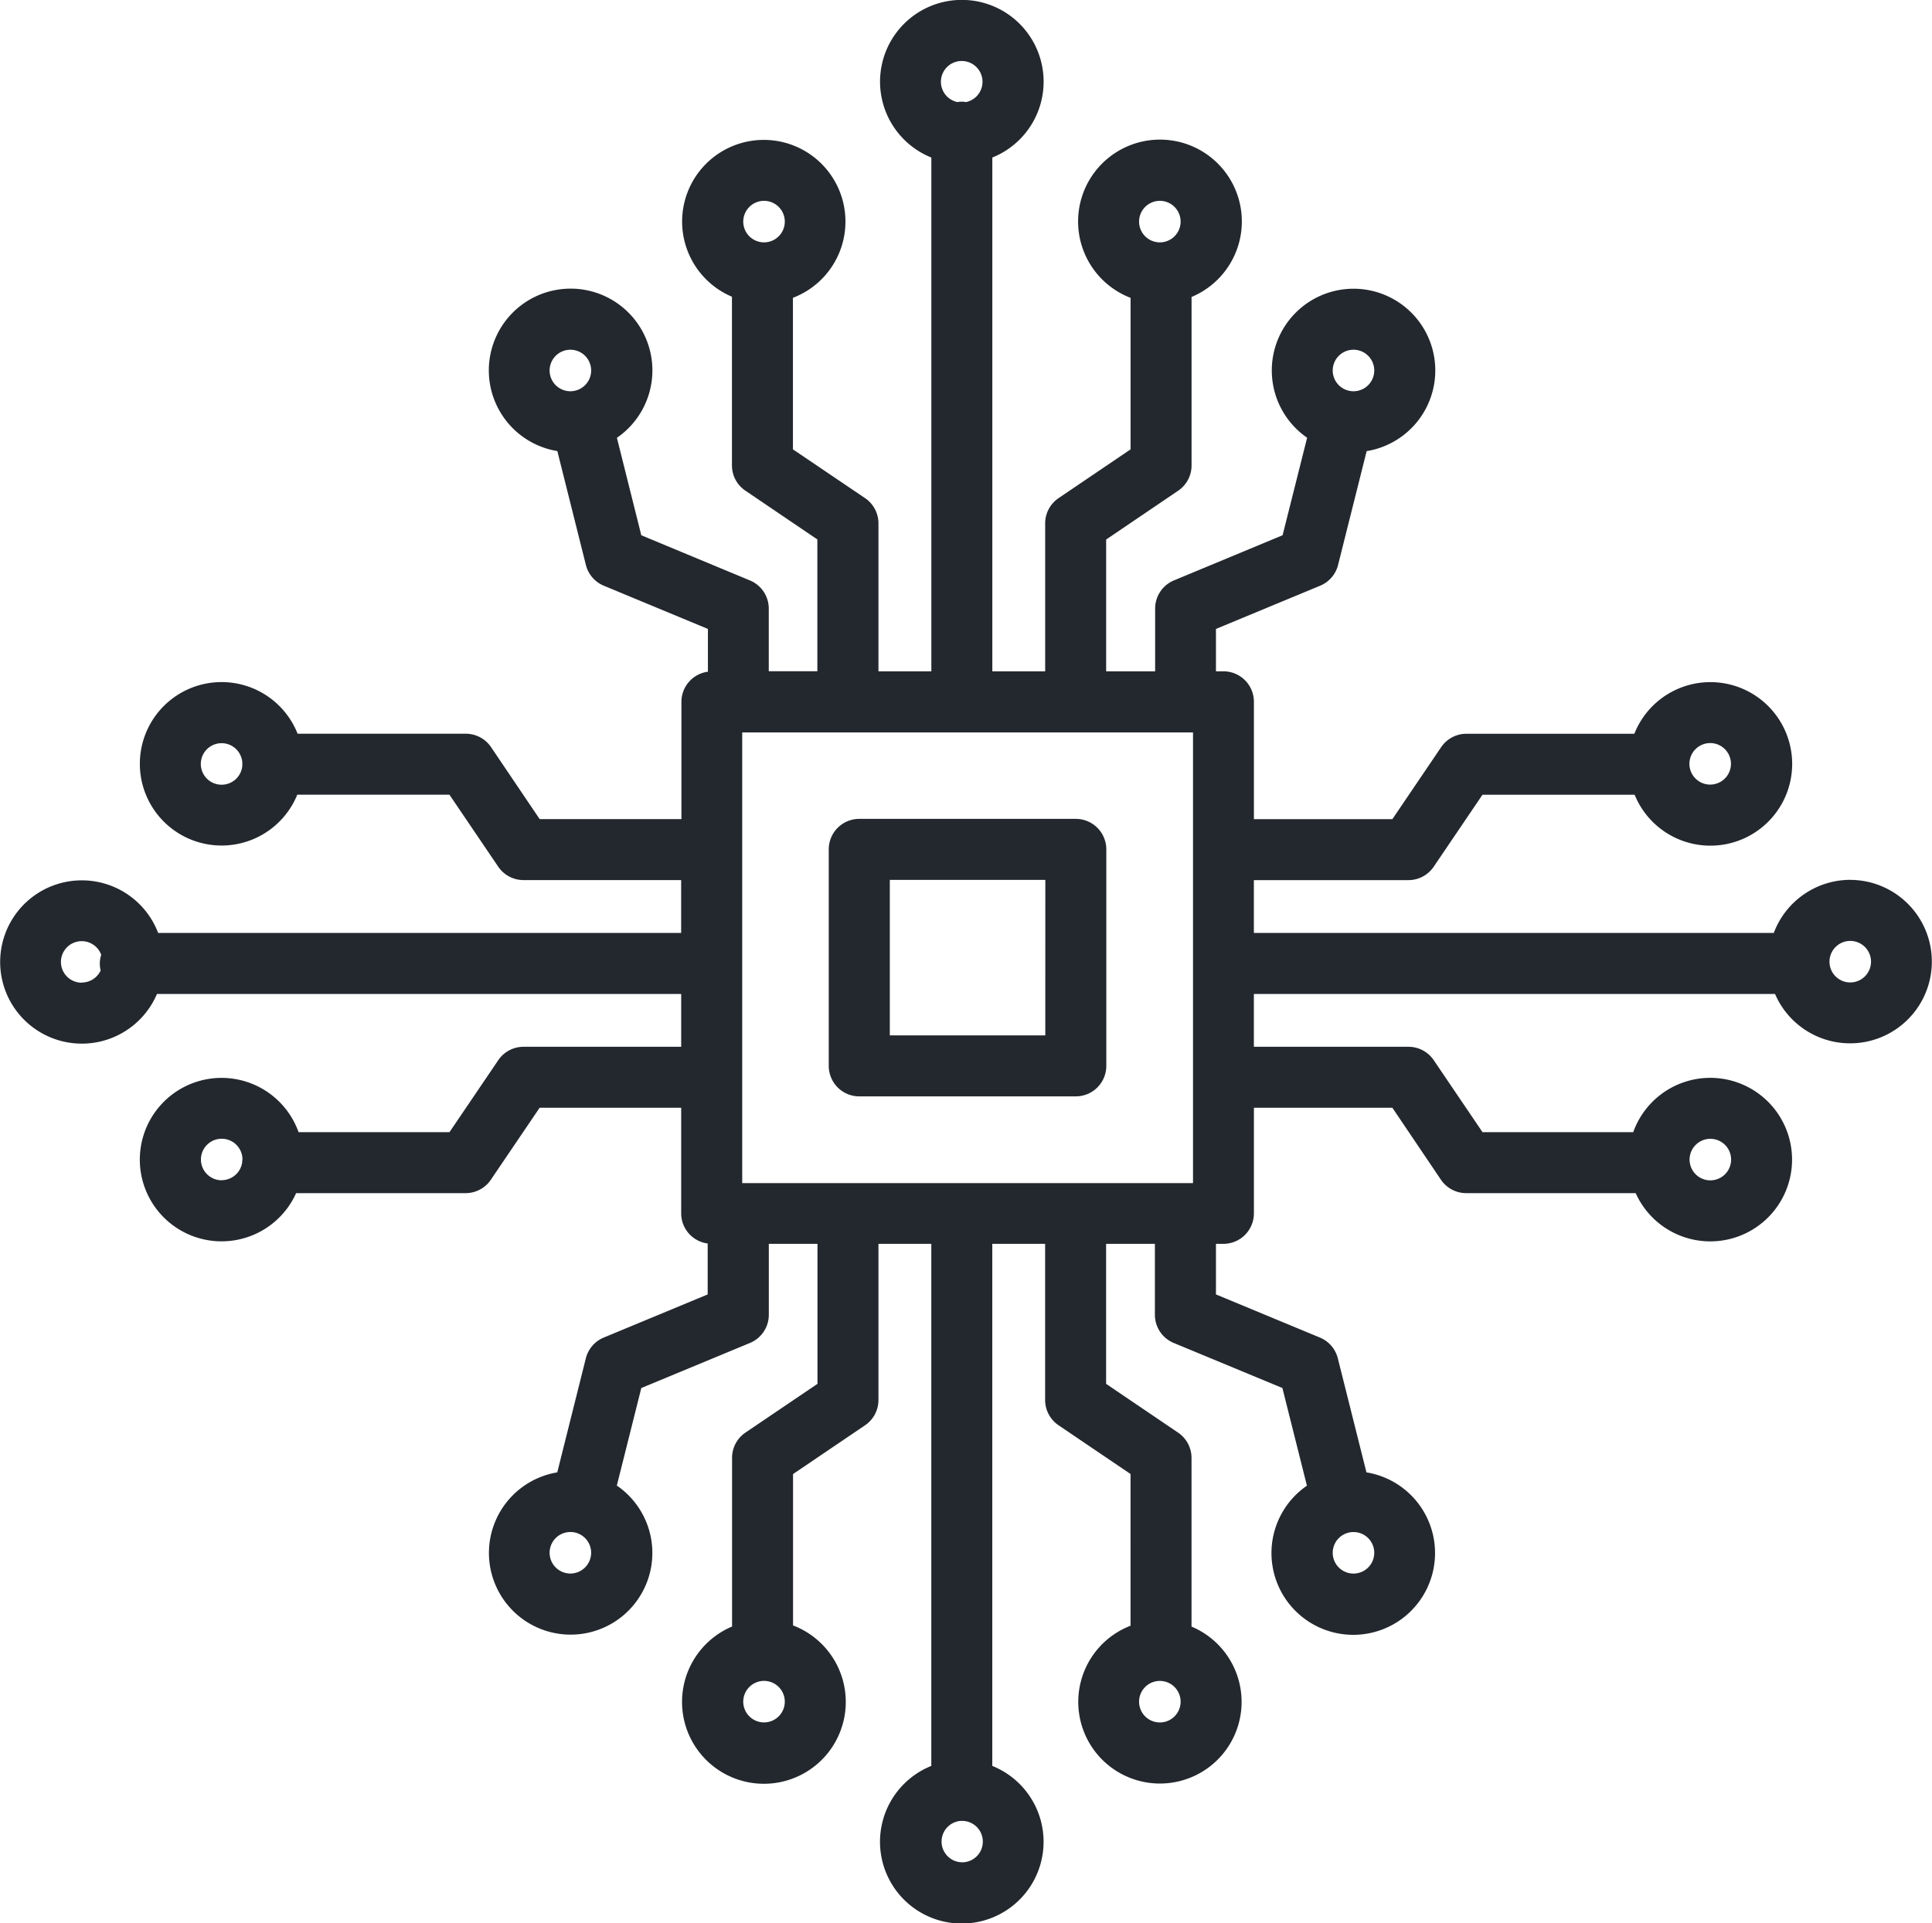
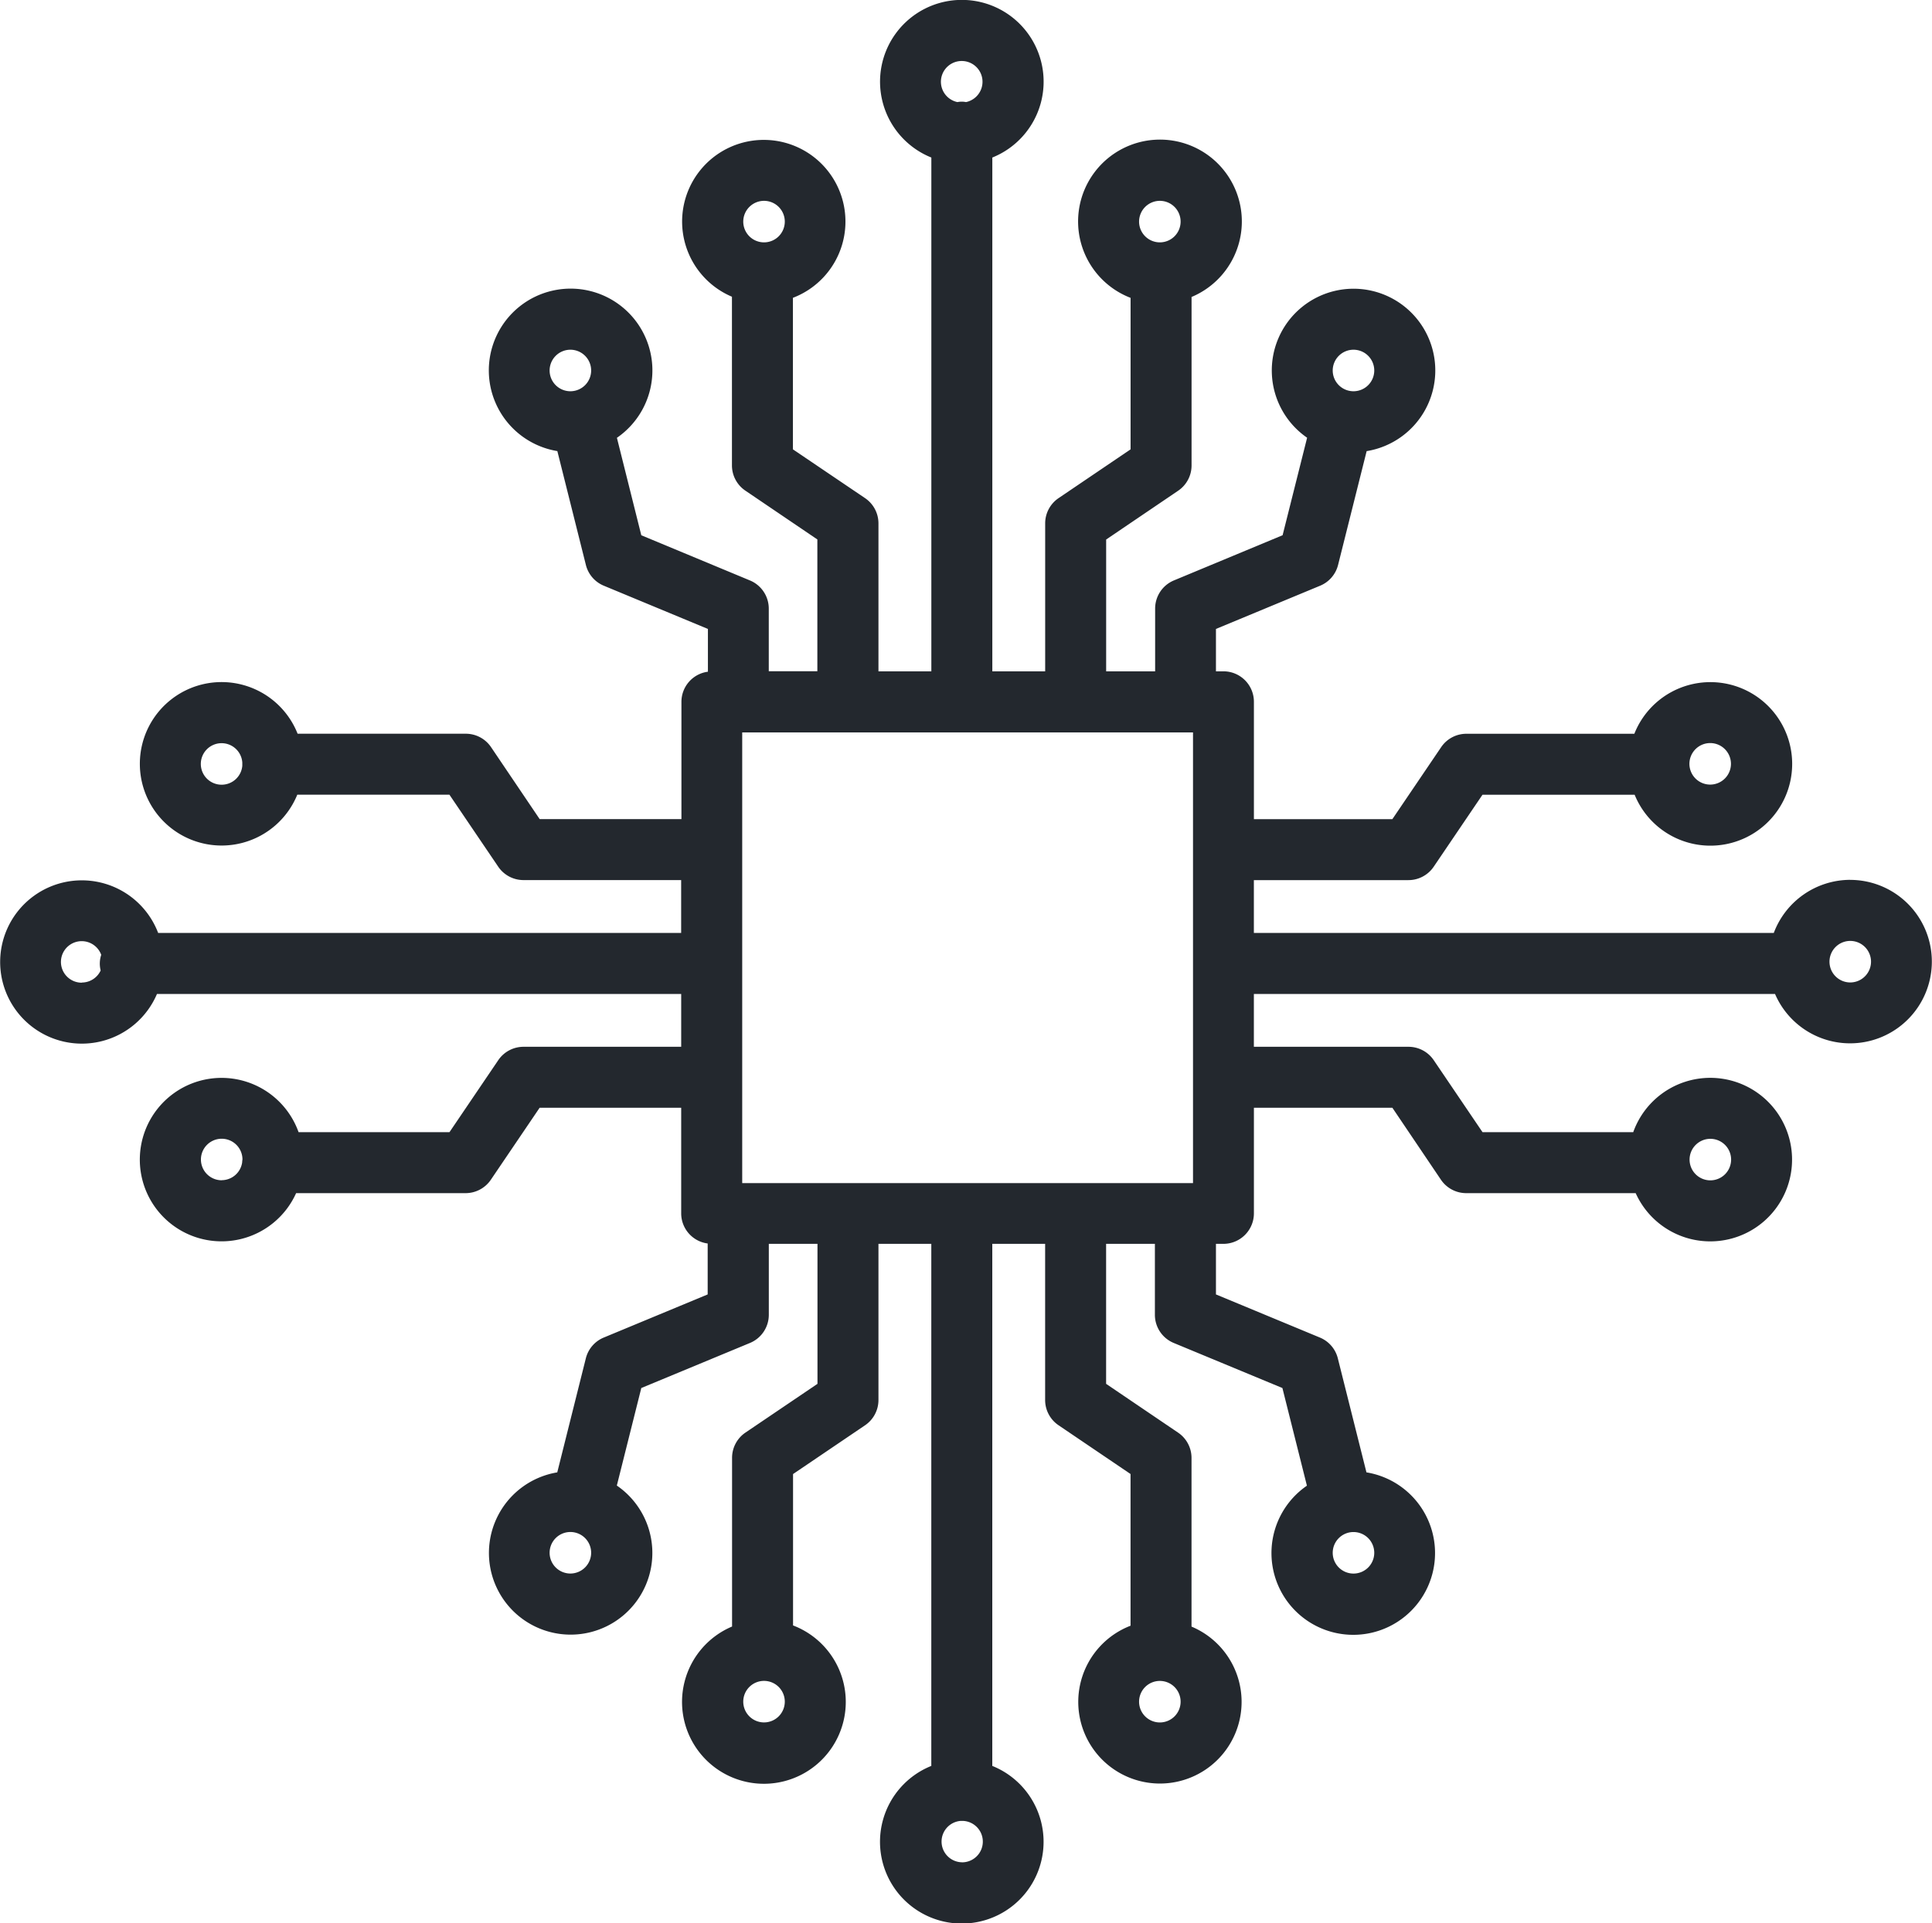
<svg xmlns="http://www.w3.org/2000/svg" id="Group_108" data-name="Group 108" width="48" height="47.798" viewBox="0 0 48 47.798">
  <defs>
    <clipPath id="clip-path">
      <rect id="Rectangle_114" data-name="Rectangle 114" width="48" height="47.798" fill="#23282e" />
    </clipPath>
  </defs>
  <g id="Group_97" data-name="Group 97" clip-path="url(#clip-path)">
-     <path id="Path_189" data-name="Path 189" d="M92.071,84.927h-5.38a.758.758,0,0,0-.758.758v5.38a.758.758,0,0,0,.758.758h5.38a.758.758,0,0,0,.758-.758v-5.38a.758.758,0,0,0-.758-.758m-.758,5.38H87.45V86.443h3.864Z" transform="translate(-65.343 -64.577)" fill="#23282e" />
    <path id="Path_190" data-name="Path 190" d="M45.969,21.864a2.033,2.033,0,0,0-1.9,1.32H31.152V21.871h3.841a.758.758,0,0,0,.627-.333l1.212-1.789h3.78a2.032,2.032,0,1,0-.007-1.515H36.432a.757.757,0,0,0-.627.333l-1.212,1.789h-3.44V17.44a.757.757,0,0,0-.758-.758H30.21V15.629L32.8,14.554a.758.758,0,0,0,.444-.515l.71-2.829a2.031,2.031,0,1,0-1.479-.333L31.866,13.3l-2.7,1.123a.757.757,0,0,0-.467.7v1.559H27.482V13.407l1.789-1.213a.757.757,0,0,0,.333-.627V7.379a2.034,2.034,0,1,0-1.515.022v3.765L26.3,12.378a.758.758,0,0,0-.333.627v3.677H24.654V3.914a2.032,2.032,0,1,0-1.515,0V16.683H21.825V13.005a.758.758,0,0,0-.333-.627L19.7,11.166V7.4a2.029,2.029,0,1,0-1.515-.027v4.192a.757.757,0,0,0,.333.627l1.789,1.213v3.275H19.1V15.124a.758.758,0,0,0-.467-.7l-2.7-1.123-.606-2.422a2.032,2.032,0,1,0-1.48.33l.709,2.829a.758.758,0,0,0,.444.516l2.588,1.075v1.063a.755.755,0,0,0-.658.748v2.915H13.408L12.2,18.566a.757.757,0,0,0-.627-.333H7.394a2.031,2.031,0,1,0-.008,1.515h3.78l1.212,1.789a.758.758,0,0,0,.627.333h3.918v1.313H3.929A2.029,2.029,0,1,0,3.9,24.7H16.924v1.313H13.006a.758.758,0,0,0-.627.333l-1.212,1.789H7.418a2.031,2.031,0,1,0-.061,1.515h4.211a.758.758,0,0,0,.627-.333l1.212-1.789h3.517v2.625a.755.755,0,0,0,.658.748v1.266L15,33.239a.758.758,0,0,0-.445.516l-.71,2.834a2.03,2.03,0,1,0,1.48.328l.608-2.424,2.7-1.12a.758.758,0,0,0,.468-.7V30.91H20.31v3.479L18.521,35.6a.758.758,0,0,0-.333.627V40.42a2.034,2.034,0,1,0,1.515-.027V36.631l1.789-1.212a.758.758,0,0,0,.333-.627V30.91h1.313V43.884a2.032,2.032,0,1,0,1.515,0V30.91h1.313v3.881a.758.758,0,0,0,.333.627l1.789,1.212V40.4a2.029,2.029,0,1,0,1.515.022V36.229a.758.758,0,0,0-.333-.627l-1.789-1.213V30.91h1.212v1.763a.757.757,0,0,0,.468.7l2.7,1.12.609,2.427a2.032,2.032,0,1,0,1.479-.331l-.711-2.834a.758.758,0,0,0-.445-.516L30.21,32.167V30.91h.185a.758.758,0,0,0,.758-.758V27.528h3.44L35.8,29.317a.758.758,0,0,0,.627.333h4.211a2.032,2.032,0,1,0-.061-1.515H36.833l-1.212-1.789a.758.758,0,0,0-.627-.333H31.152V24.7H44.1a2.031,2.031,0,1,0,1.865-2.835m-3.476-3.4a.516.516,0,1,1-.516.516.517.517,0,0,1,.516-.516M33.627,8.69a.516.516,0,1,1-.516.516.517.517,0,0,1,.516-.516m-4.811-3.7a.516.516,0,1,1-.516.516.517.517,0,0,1,.516-.516M23.9,1.515A.516.516,0,0,1,24,2.536a.53.53,0,0,0-.213,0A.516.516,0,0,1,23.9,1.515M18.982,4.99a.516.516,0,1,1-.516.516.517.517,0,0,1,.516-.516m-4.811,3.7a.516.516,0,1,1-.516.516.517.517,0,0,1,.516-.516M5.507,19.5a.516.516,0,1,1,.513-.551c0,.015,0,.03,0,.045s0,.023,0,.035a.515.515,0,0,1-.512.471m-3.476,4.92a.516.516,0,1,1,.483-.692.691.691,0,0,0-.014.388.516.516,0,0,1-.469.3m3.476,4.914a.516.516,0,1,1,.516-.518.754.754,0,0,0-.008.078v0a.516.516,0,0,1-.508.438m8.663,9.775a.516.516,0,1,1,.516-.516.517.517,0,0,1-.516.516m4.811,3.7a.516.516,0,1,1,.516-.516.516.516,0,0,1-.516.516m4.92,3.476a.515.515,0,0,1-.039-1.028c.011,0,.022,0,.033,0s.025,0,.039,0a.515.515,0,0,1-.033,1.029m4.914-3.476a.516.516,0,1,1,.516-.516.516.516,0,0,1-.516.516m4.811-3.7a.516.516,0,1,1,.516-.516.516.516,0,0,1-.516.516M42.493,28.3a.516.516,0,1,1-.516.516.517.517,0,0,1,.516-.516M18.44,18.2h11.2V29.4H18.44Zm27.529,6.214a.516.516,0,1,1,.516-.516.517.517,0,0,1-.516.516" transform="translate(0 0.001)" fill="#23282e" />
  </g>
</svg>